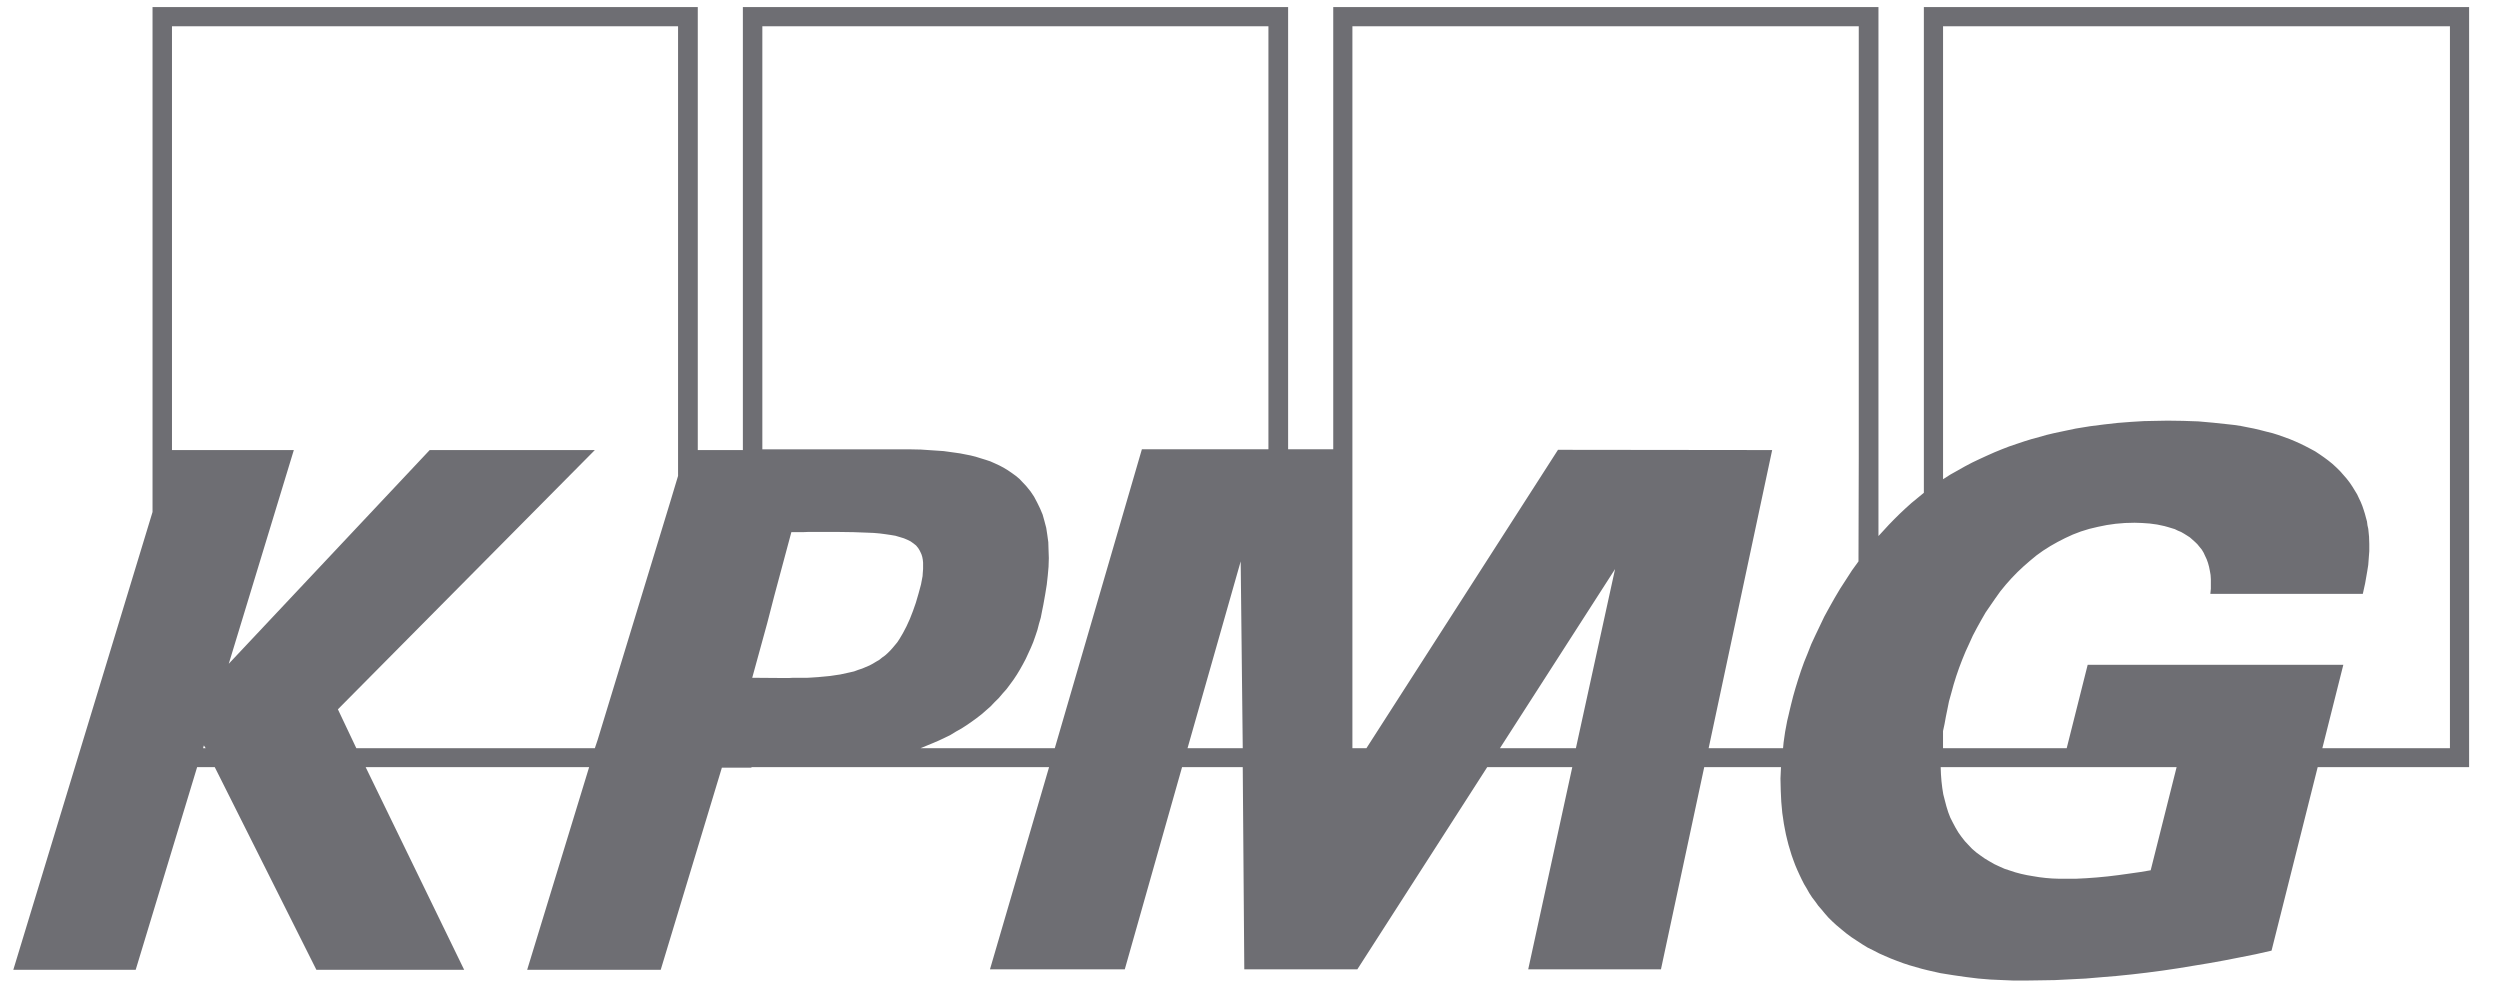
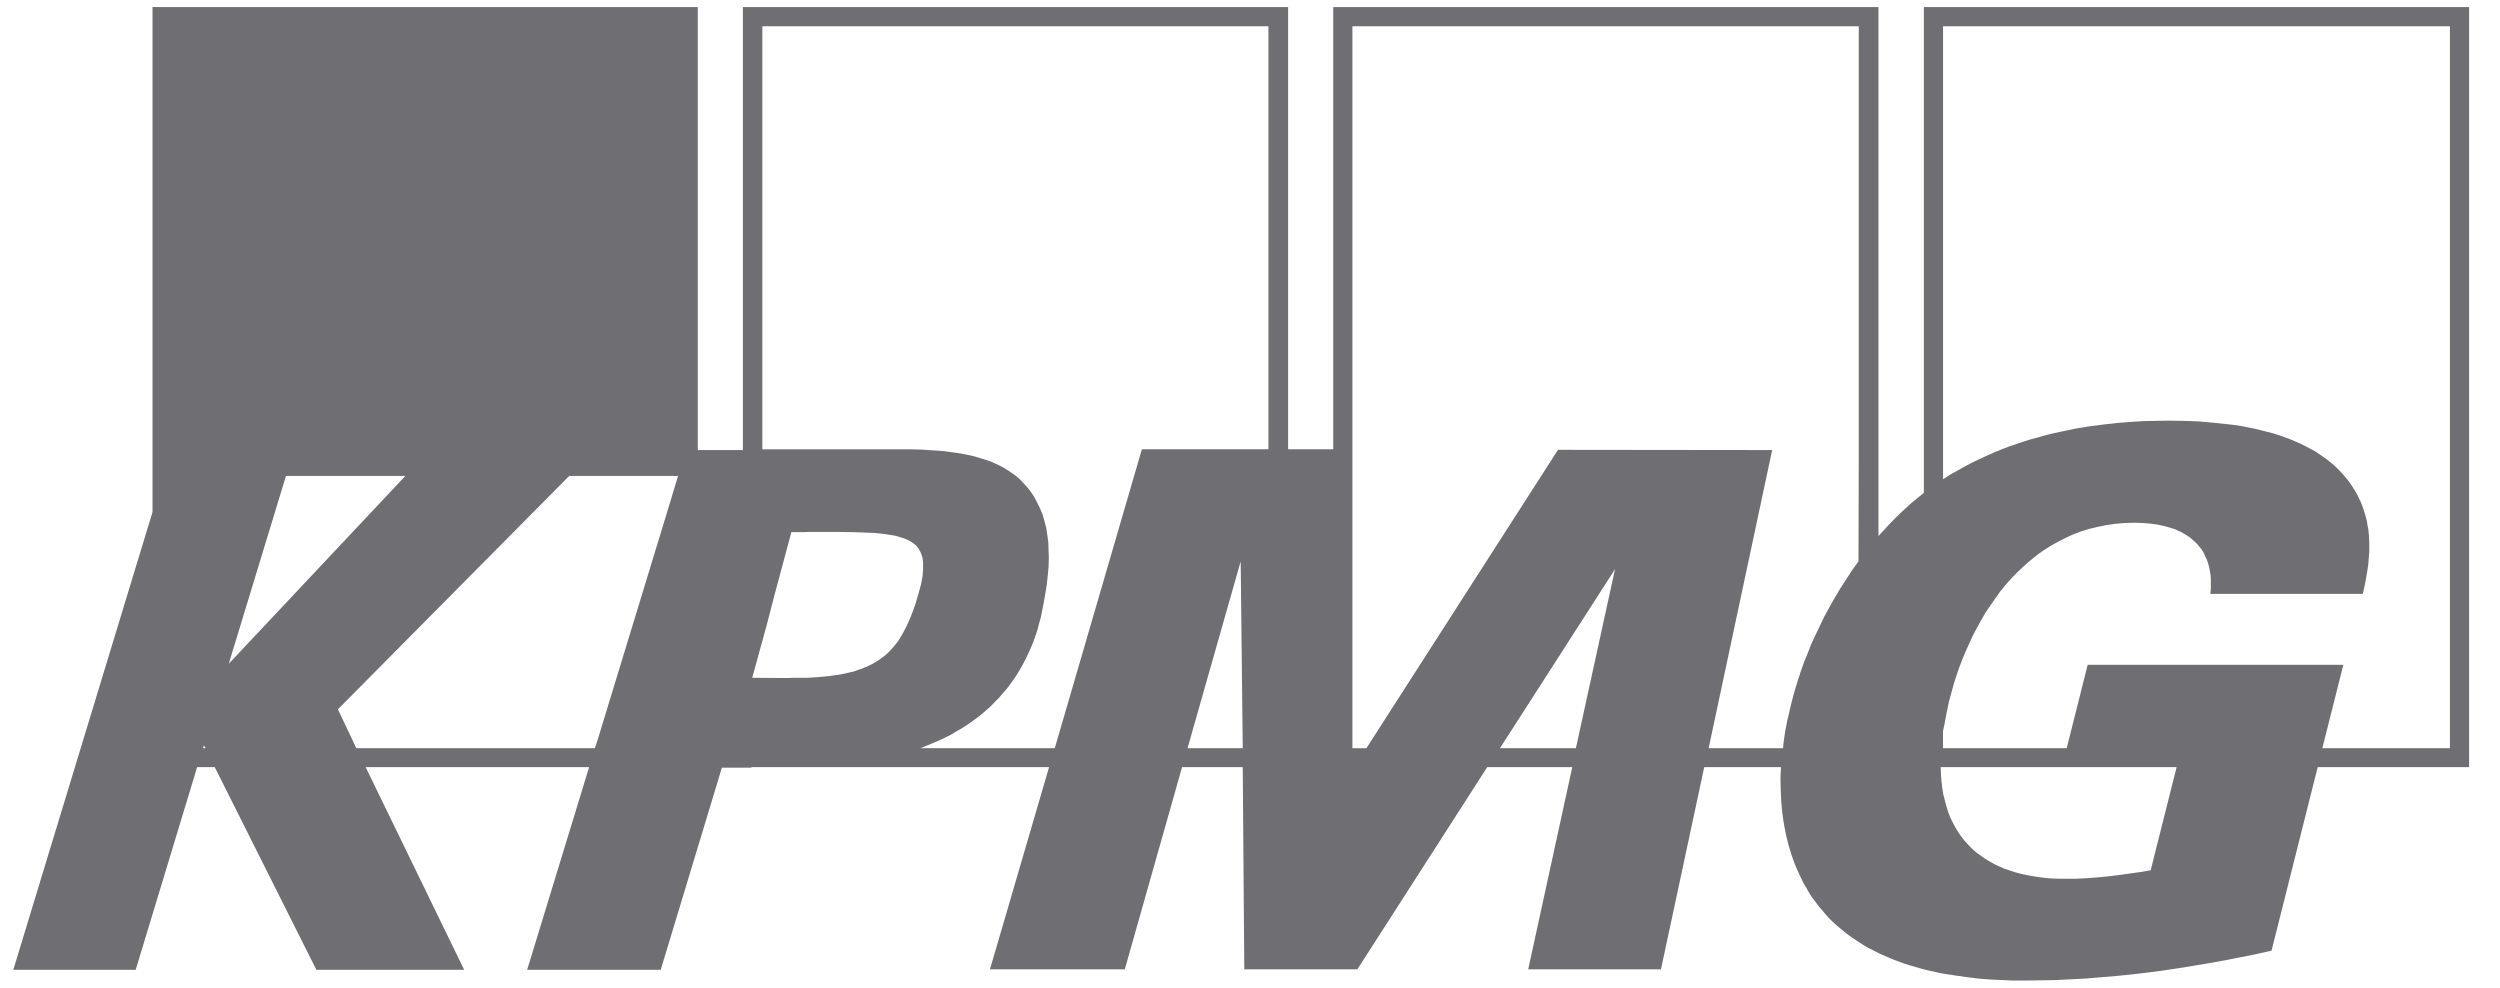
<svg xmlns="http://www.w3.org/2000/svg" width="81" height="32" viewBox="0 0 81 32" fill="none">
-   <path d="M62.333 0.229V15.967L62.131 16.133L61.929 16.299L61.736 16.473L61.551 16.647L61.375 16.821L61.198 17.003L61.03 17.186L60.862 17.368V0.229H43.197V14.557H41.735V0.229H24.069V14.582H22.608V0.229H4.942V16.589L0.431 31.422H4.396L6.387 24.855H6.958L10.251 31.422H15.039L11.847 24.855H19.088L17.08 31.422H21.407L23.389 24.872H24.347V24.855H25.707H25.817H33.99L32.075 31.406H36.443L38.299 24.855H40.265L40.315 31.406H43.978L48.186 24.855H50.942L49.514 31.406H53.815L55.217 24.855H57.704L57.687 25.228L57.696 25.61L57.713 25.975L57.746 26.34L57.772 26.514L57.797 26.688L57.83 26.862L57.864 27.036L57.906 27.21L57.948 27.376L57.998 27.542L58.048 27.708L58.107 27.873L58.166 28.031L58.233 28.189L58.301 28.338L58.376 28.495L58.452 28.645L58.536 28.785L58.62 28.935L58.712 29.076L58.813 29.208L58.914 29.349L59.023 29.474L59.132 29.606L59.242 29.731L59.368 29.855L59.494 29.971L59.653 30.104L59.813 30.236L59.981 30.361L60.157 30.477L60.334 30.593L60.51 30.701L60.695 30.792L60.888 30.892L61.073 30.974L61.266 31.057L61.459 31.132L61.661 31.207L61.862 31.273L62.064 31.331L62.266 31.389L62.467 31.439L62.87 31.53L63.282 31.596L63.685 31.654L64.089 31.704L64.483 31.737L64.87 31.754L65.248 31.77H65.609L66.096 31.763L66.583 31.755L67.079 31.73L67.575 31.705L68.07 31.663L68.566 31.622L69.061 31.572L69.557 31.514L70.061 31.448L70.565 31.373L71.069 31.29L71.573 31.207L72.077 31.116L72.581 31.017L73.085 30.917L73.598 30.801L75.093 24.856H79.999V0.23H62.333L62.333 0.229ZM6.58 24.242L6.605 24.151L6.664 24.242H6.58ZM21.969 15.42L21.717 16.257L19.365 23.968L19.273 24.242H11.545L10.948 22.982L19.273 14.582H13.922L7.412 21.506L9.52 14.582H5.572V0.851H21.969V15.42H21.969ZM26.531 21.937L26.405 21.945L26.287 21.953L26.161 21.96H26.027H25.85H25.699L25.556 21.968H25.422L24.372 21.96L24.859 20.186L25.086 19.307L25.64 17.242H25.817H26.002L26.178 17.235H26.346H27.161L27.656 17.242L28.11 17.259L28.311 17.267L28.505 17.284L28.689 17.308L28.858 17.333L29.009 17.358L29.151 17.4L29.286 17.441L29.404 17.491L29.504 17.541L29.597 17.607L29.681 17.674L29.748 17.756L29.79 17.823L29.823 17.889L29.857 17.964L29.882 18.047L29.899 18.138L29.908 18.229V18.329V18.436L29.899 18.552L29.891 18.669L29.866 18.801L29.841 18.934L29.765 19.216L29.673 19.531L29.58 19.796L29.48 20.053L29.37 20.294L29.253 20.517L29.194 20.617L29.135 20.716L29.068 20.816L28.992 20.907L28.916 20.998L28.841 21.081L28.757 21.164L28.673 21.239L28.58 21.305L28.488 21.38L28.387 21.438L28.278 21.504L28.169 21.562L28.051 21.612L27.933 21.662L27.808 21.703L27.673 21.753L27.53 21.786L27.379 21.819L27.228 21.852L27.06 21.877L26.892 21.902L26.715 21.919L26.531 21.936L26.531 21.937ZM38.476 24.242L40.198 18.189L40.265 24.242H38.476H38.476ZM41.097 14.557H36.997L34.175 24.242H29.824L30.025 24.159L30.227 24.076L30.42 23.993L30.613 23.902L30.798 23.811L30.974 23.703L31.151 23.604L31.319 23.496L31.487 23.38L31.646 23.264L31.798 23.147L31.949 23.015L32.092 22.89L32.226 22.749L32.36 22.617L32.486 22.468L32.612 22.327L32.73 22.169L32.839 22.02L32.949 21.854L33.049 21.688L33.142 21.522L33.234 21.348L33.318 21.166L33.402 20.983L33.478 20.801L33.545 20.61L33.612 20.411L33.663 20.212L33.721 20.013L33.763 19.798L33.805 19.59L33.864 19.259L33.915 18.944L33.948 18.645L33.973 18.363L33.982 18.081L33.973 17.824L33.965 17.567L33.932 17.327L33.898 17.103L33.839 16.879L33.781 16.672L33.697 16.473L33.604 16.282L33.503 16.091L33.386 15.917L33.251 15.751L33.142 15.635L33.033 15.519L32.915 15.42L32.789 15.329L32.655 15.237L32.52 15.155L32.378 15.08L32.235 15.014L32.084 14.947L31.933 14.897L31.773 14.848L31.613 14.798L31.445 14.756L31.277 14.723L31.109 14.69L30.933 14.665L30.572 14.615L30.21 14.591L29.841 14.566L29.463 14.558H28.707H27.959H27.724H27.304H26.783H26.203H25.641H25.162H24.826H24.7V0.852H41.097V14.558L41.097 14.557ZM51.059 24.242H48.598L52.328 18.438L51.059 24.242V24.242ZM60.224 14.831L60.215 18.189L60.005 18.479L59.812 18.778L59.619 19.076L59.442 19.375L59.274 19.673L59.106 19.98L58.964 20.278L58.821 20.577L58.686 20.867L58.569 21.166L58.451 21.456L58.35 21.738L58.258 22.02L58.174 22.293L58.098 22.559L58.031 22.824L57.989 22.998L57.947 23.18L57.905 23.355L57.871 23.537L57.838 23.711L57.813 23.885L57.788 24.059L57.771 24.242H55.36L57.418 14.582L50.479 14.574L44.272 24.242H43.818V0.852H60.224V14.831L60.224 14.831ZM69.683 28.197L69.338 28.255L68.986 28.305L68.633 28.354L68.288 28.396L67.944 28.429L67.599 28.454L67.263 28.471H66.927H66.709L66.491 28.463L66.281 28.446L66.071 28.421L65.869 28.388L65.676 28.355L65.483 28.313L65.298 28.264L65.121 28.206L64.945 28.148L64.777 28.073L64.617 27.998L64.458 27.907L64.306 27.816L64.164 27.716L64.029 27.617L63.895 27.501L63.777 27.377L63.66 27.252L63.55 27.111L63.45 26.97L63.357 26.813L63.273 26.655L63.189 26.489L63.122 26.315L63.063 26.125L63.013 25.934L62.962 25.735L62.929 25.527L62.904 25.312L62.887 25.088L62.878 24.856H70.522L69.682 28.197L69.683 28.197ZM79.376 24.242H75.244L75.924 21.539H67.641L66.961 24.242H62.954V23.686L63.004 23.454L63.046 23.222L63.097 22.973L63.147 22.724L63.223 22.451L63.298 22.177L63.383 21.904L63.475 21.638L63.576 21.373L63.685 21.108L63.803 20.851L63.92 20.593L64.055 20.337L64.189 20.096L64.332 19.847L64.491 19.615L64.651 19.383L64.811 19.159L64.987 18.944L65.172 18.736L65.365 18.537L65.558 18.355L65.768 18.172L65.978 17.998L66.197 17.841L66.432 17.692L66.667 17.559L66.911 17.434L67.163 17.318L67.423 17.219L67.692 17.136L67.969 17.07L68.255 17.012L68.549 16.97L68.851 16.945L69.162 16.937L69.405 16.945L69.649 16.962L69.893 16.995L70.128 17.045L70.246 17.078L70.355 17.111L70.464 17.144L70.565 17.194L70.665 17.235L70.766 17.293L70.859 17.351L70.951 17.41L71.035 17.484L71.119 17.559L71.195 17.633L71.27 17.725L71.338 17.808L71.397 17.907L71.447 18.015L71.497 18.122L71.539 18.239L71.573 18.363L71.598 18.487L71.623 18.628L71.632 18.769V18.919V19.076L71.615 19.242H76.555L76.63 18.902L76.698 18.512L76.731 18.305L76.748 18.081L76.765 17.857V17.625L76.757 17.385L76.732 17.136L76.706 17.02L76.69 16.895L76.656 16.771L76.623 16.647L76.581 16.514L76.539 16.39L76.488 16.265L76.429 16.141L76.371 16.017L76.295 15.892L76.219 15.768L76.135 15.643L76.034 15.511L75.925 15.386L75.816 15.262L75.698 15.146L75.572 15.03L75.438 14.922L75.303 14.822L75.161 14.723L75.01 14.623L74.858 14.541L74.699 14.458L74.531 14.375L74.363 14.3L74.186 14.226L74.001 14.159L73.817 14.093L73.632 14.035L73.43 13.985L73.237 13.935L73.027 13.885L72.817 13.844L72.607 13.802L72.389 13.769L72.162 13.744L71.7 13.695L71.229 13.653L70.734 13.636L70.23 13.629L69.852 13.636L69.457 13.644L69.045 13.669L68.617 13.702L68.172 13.752L67.718 13.81L67.256 13.885L66.786 13.984L66.55 14.034L66.307 14.092L66.072 14.159L65.828 14.225L65.585 14.3L65.341 14.382L65.097 14.465L64.862 14.556L64.618 14.656L64.375 14.764L64.14 14.872L63.896 14.988L63.661 15.112L63.426 15.245L63.19 15.377L62.955 15.527V0.851H79.378V24.241L79.376 24.242Z" fill="#6E6E73" />
+   <path d="M62.333 0.229V15.967L62.131 16.133L61.929 16.299L61.736 16.473L61.551 16.647L61.375 16.821L61.198 17.003L61.03 17.186L60.862 17.368V0.229H43.197V14.557H41.735V0.229H24.069V14.582H22.608V0.229H4.942V16.589L0.431 31.422H4.396L6.387 24.855H6.958L10.251 31.422H15.039L11.847 24.855H19.088L17.08 31.422H21.407L23.389 24.872H24.347V24.855H25.707H25.817H33.99L32.075 31.406H36.443L38.299 24.855H40.265L40.315 31.406H43.978L48.186 24.855H50.942L49.514 31.406H53.815L55.217 24.855H57.704L57.687 25.228L57.696 25.61L57.713 25.975L57.746 26.34L57.772 26.514L57.797 26.688L57.83 26.862L57.864 27.036L57.906 27.21L57.948 27.376L57.998 27.542L58.048 27.708L58.107 27.873L58.166 28.031L58.233 28.189L58.301 28.338L58.376 28.495L58.452 28.645L58.536 28.785L58.62 28.935L58.712 29.076L58.813 29.208L58.914 29.349L59.023 29.474L59.132 29.606L59.242 29.731L59.368 29.855L59.494 29.971L59.653 30.104L59.813 30.236L59.981 30.361L60.157 30.477L60.334 30.593L60.51 30.701L60.695 30.792L60.888 30.892L61.073 30.974L61.266 31.057L61.459 31.132L61.661 31.207L61.862 31.273L62.064 31.331L62.266 31.389L62.467 31.439L62.87 31.53L63.282 31.596L63.685 31.654L64.089 31.704L64.483 31.737L64.87 31.754L65.248 31.77H65.609L66.096 31.763L66.583 31.755L67.079 31.73L67.575 31.705L68.07 31.663L68.566 31.622L69.061 31.572L69.557 31.514L70.061 31.448L70.565 31.373L71.069 31.29L71.573 31.207L72.077 31.116L72.581 31.017L73.085 30.917L73.598 30.801L75.093 24.856H79.999V0.23H62.333L62.333 0.229ZM6.58 24.242L6.605 24.151L6.664 24.242H6.58ZM21.969 15.42L21.717 16.257L19.365 23.968L19.273 24.242H11.545L10.948 22.982L19.273 14.582H13.922L7.412 21.506L9.52 14.582H5.572V0.851V15.42H21.969ZM26.531 21.937L26.405 21.945L26.287 21.953L26.161 21.96H26.027H25.85H25.699L25.556 21.968H25.422L24.372 21.96L24.859 20.186L25.086 19.307L25.64 17.242H25.817H26.002L26.178 17.235H26.346H27.161L27.656 17.242L28.11 17.259L28.311 17.267L28.505 17.284L28.689 17.308L28.858 17.333L29.009 17.358L29.151 17.4L29.286 17.441L29.404 17.491L29.504 17.541L29.597 17.607L29.681 17.674L29.748 17.756L29.79 17.823L29.823 17.889L29.857 17.964L29.882 18.047L29.899 18.138L29.908 18.229V18.329V18.436L29.899 18.552L29.891 18.669L29.866 18.801L29.841 18.934L29.765 19.216L29.673 19.531L29.58 19.796L29.48 20.053L29.37 20.294L29.253 20.517L29.194 20.617L29.135 20.716L29.068 20.816L28.992 20.907L28.916 20.998L28.841 21.081L28.757 21.164L28.673 21.239L28.58 21.305L28.488 21.38L28.387 21.438L28.278 21.504L28.169 21.562L28.051 21.612L27.933 21.662L27.808 21.703L27.673 21.753L27.53 21.786L27.379 21.819L27.228 21.852L27.06 21.877L26.892 21.902L26.715 21.919L26.531 21.936L26.531 21.937ZM38.476 24.242L40.198 18.189L40.265 24.242H38.476H38.476ZM41.097 14.557H36.997L34.175 24.242H29.824L30.025 24.159L30.227 24.076L30.42 23.993L30.613 23.902L30.798 23.811L30.974 23.703L31.151 23.604L31.319 23.496L31.487 23.38L31.646 23.264L31.798 23.147L31.949 23.015L32.092 22.89L32.226 22.749L32.36 22.617L32.486 22.468L32.612 22.327L32.73 22.169L32.839 22.02L32.949 21.854L33.049 21.688L33.142 21.522L33.234 21.348L33.318 21.166L33.402 20.983L33.478 20.801L33.545 20.61L33.612 20.411L33.663 20.212L33.721 20.013L33.763 19.798L33.805 19.59L33.864 19.259L33.915 18.944L33.948 18.645L33.973 18.363L33.982 18.081L33.973 17.824L33.965 17.567L33.932 17.327L33.898 17.103L33.839 16.879L33.781 16.672L33.697 16.473L33.604 16.282L33.503 16.091L33.386 15.917L33.251 15.751L33.142 15.635L33.033 15.519L32.915 15.42L32.789 15.329L32.655 15.237L32.52 15.155L32.378 15.08L32.235 15.014L32.084 14.947L31.933 14.897L31.773 14.848L31.613 14.798L31.445 14.756L31.277 14.723L31.109 14.69L30.933 14.665L30.572 14.615L30.21 14.591L29.841 14.566L29.463 14.558H28.707H27.959H27.724H27.304H26.783H26.203H25.641H25.162H24.826H24.7V0.852H41.097V14.558L41.097 14.557ZM51.059 24.242H48.598L52.328 18.438L51.059 24.242V24.242ZM60.224 14.831L60.215 18.189L60.005 18.479L59.812 18.778L59.619 19.076L59.442 19.375L59.274 19.673L59.106 19.98L58.964 20.278L58.821 20.577L58.686 20.867L58.569 21.166L58.451 21.456L58.35 21.738L58.258 22.02L58.174 22.293L58.098 22.559L58.031 22.824L57.989 22.998L57.947 23.18L57.905 23.355L57.871 23.537L57.838 23.711L57.813 23.885L57.788 24.059L57.771 24.242H55.36L57.418 14.582L50.479 14.574L44.272 24.242H43.818V0.852H60.224V14.831L60.224 14.831ZM69.683 28.197L69.338 28.255L68.986 28.305L68.633 28.354L68.288 28.396L67.944 28.429L67.599 28.454L67.263 28.471H66.927H66.709L66.491 28.463L66.281 28.446L66.071 28.421L65.869 28.388L65.676 28.355L65.483 28.313L65.298 28.264L65.121 28.206L64.945 28.148L64.777 28.073L64.617 27.998L64.458 27.907L64.306 27.816L64.164 27.716L64.029 27.617L63.895 27.501L63.777 27.377L63.66 27.252L63.55 27.111L63.45 26.97L63.357 26.813L63.273 26.655L63.189 26.489L63.122 26.315L63.063 26.125L63.013 25.934L62.962 25.735L62.929 25.527L62.904 25.312L62.887 25.088L62.878 24.856H70.522L69.682 28.197L69.683 28.197ZM79.376 24.242H75.244L75.924 21.539H67.641L66.961 24.242H62.954V23.686L63.004 23.454L63.046 23.222L63.097 22.973L63.147 22.724L63.223 22.451L63.298 22.177L63.383 21.904L63.475 21.638L63.576 21.373L63.685 21.108L63.803 20.851L63.92 20.593L64.055 20.337L64.189 20.096L64.332 19.847L64.491 19.615L64.651 19.383L64.811 19.159L64.987 18.944L65.172 18.736L65.365 18.537L65.558 18.355L65.768 18.172L65.978 17.998L66.197 17.841L66.432 17.692L66.667 17.559L66.911 17.434L67.163 17.318L67.423 17.219L67.692 17.136L67.969 17.07L68.255 17.012L68.549 16.97L68.851 16.945L69.162 16.937L69.405 16.945L69.649 16.962L69.893 16.995L70.128 17.045L70.246 17.078L70.355 17.111L70.464 17.144L70.565 17.194L70.665 17.235L70.766 17.293L70.859 17.351L70.951 17.41L71.035 17.484L71.119 17.559L71.195 17.633L71.27 17.725L71.338 17.808L71.397 17.907L71.447 18.015L71.497 18.122L71.539 18.239L71.573 18.363L71.598 18.487L71.623 18.628L71.632 18.769V18.919V19.076L71.615 19.242H76.555L76.63 18.902L76.698 18.512L76.731 18.305L76.748 18.081L76.765 17.857V17.625L76.757 17.385L76.732 17.136L76.706 17.02L76.69 16.895L76.656 16.771L76.623 16.647L76.581 16.514L76.539 16.39L76.488 16.265L76.429 16.141L76.371 16.017L76.295 15.892L76.219 15.768L76.135 15.643L76.034 15.511L75.925 15.386L75.816 15.262L75.698 15.146L75.572 15.03L75.438 14.922L75.303 14.822L75.161 14.723L75.01 14.623L74.858 14.541L74.699 14.458L74.531 14.375L74.363 14.3L74.186 14.226L74.001 14.159L73.817 14.093L73.632 14.035L73.43 13.985L73.237 13.935L73.027 13.885L72.817 13.844L72.607 13.802L72.389 13.769L72.162 13.744L71.7 13.695L71.229 13.653L70.734 13.636L70.23 13.629L69.852 13.636L69.457 13.644L69.045 13.669L68.617 13.702L68.172 13.752L67.718 13.81L67.256 13.885L66.786 13.984L66.55 14.034L66.307 14.092L66.072 14.159L65.828 14.225L65.585 14.3L65.341 14.382L65.097 14.465L64.862 14.556L64.618 14.656L64.375 14.764L64.14 14.872L63.896 14.988L63.661 15.112L63.426 15.245L63.19 15.377L62.955 15.527V0.851H79.378V24.241L79.376 24.242Z" fill="#6E6E73" />
</svg>